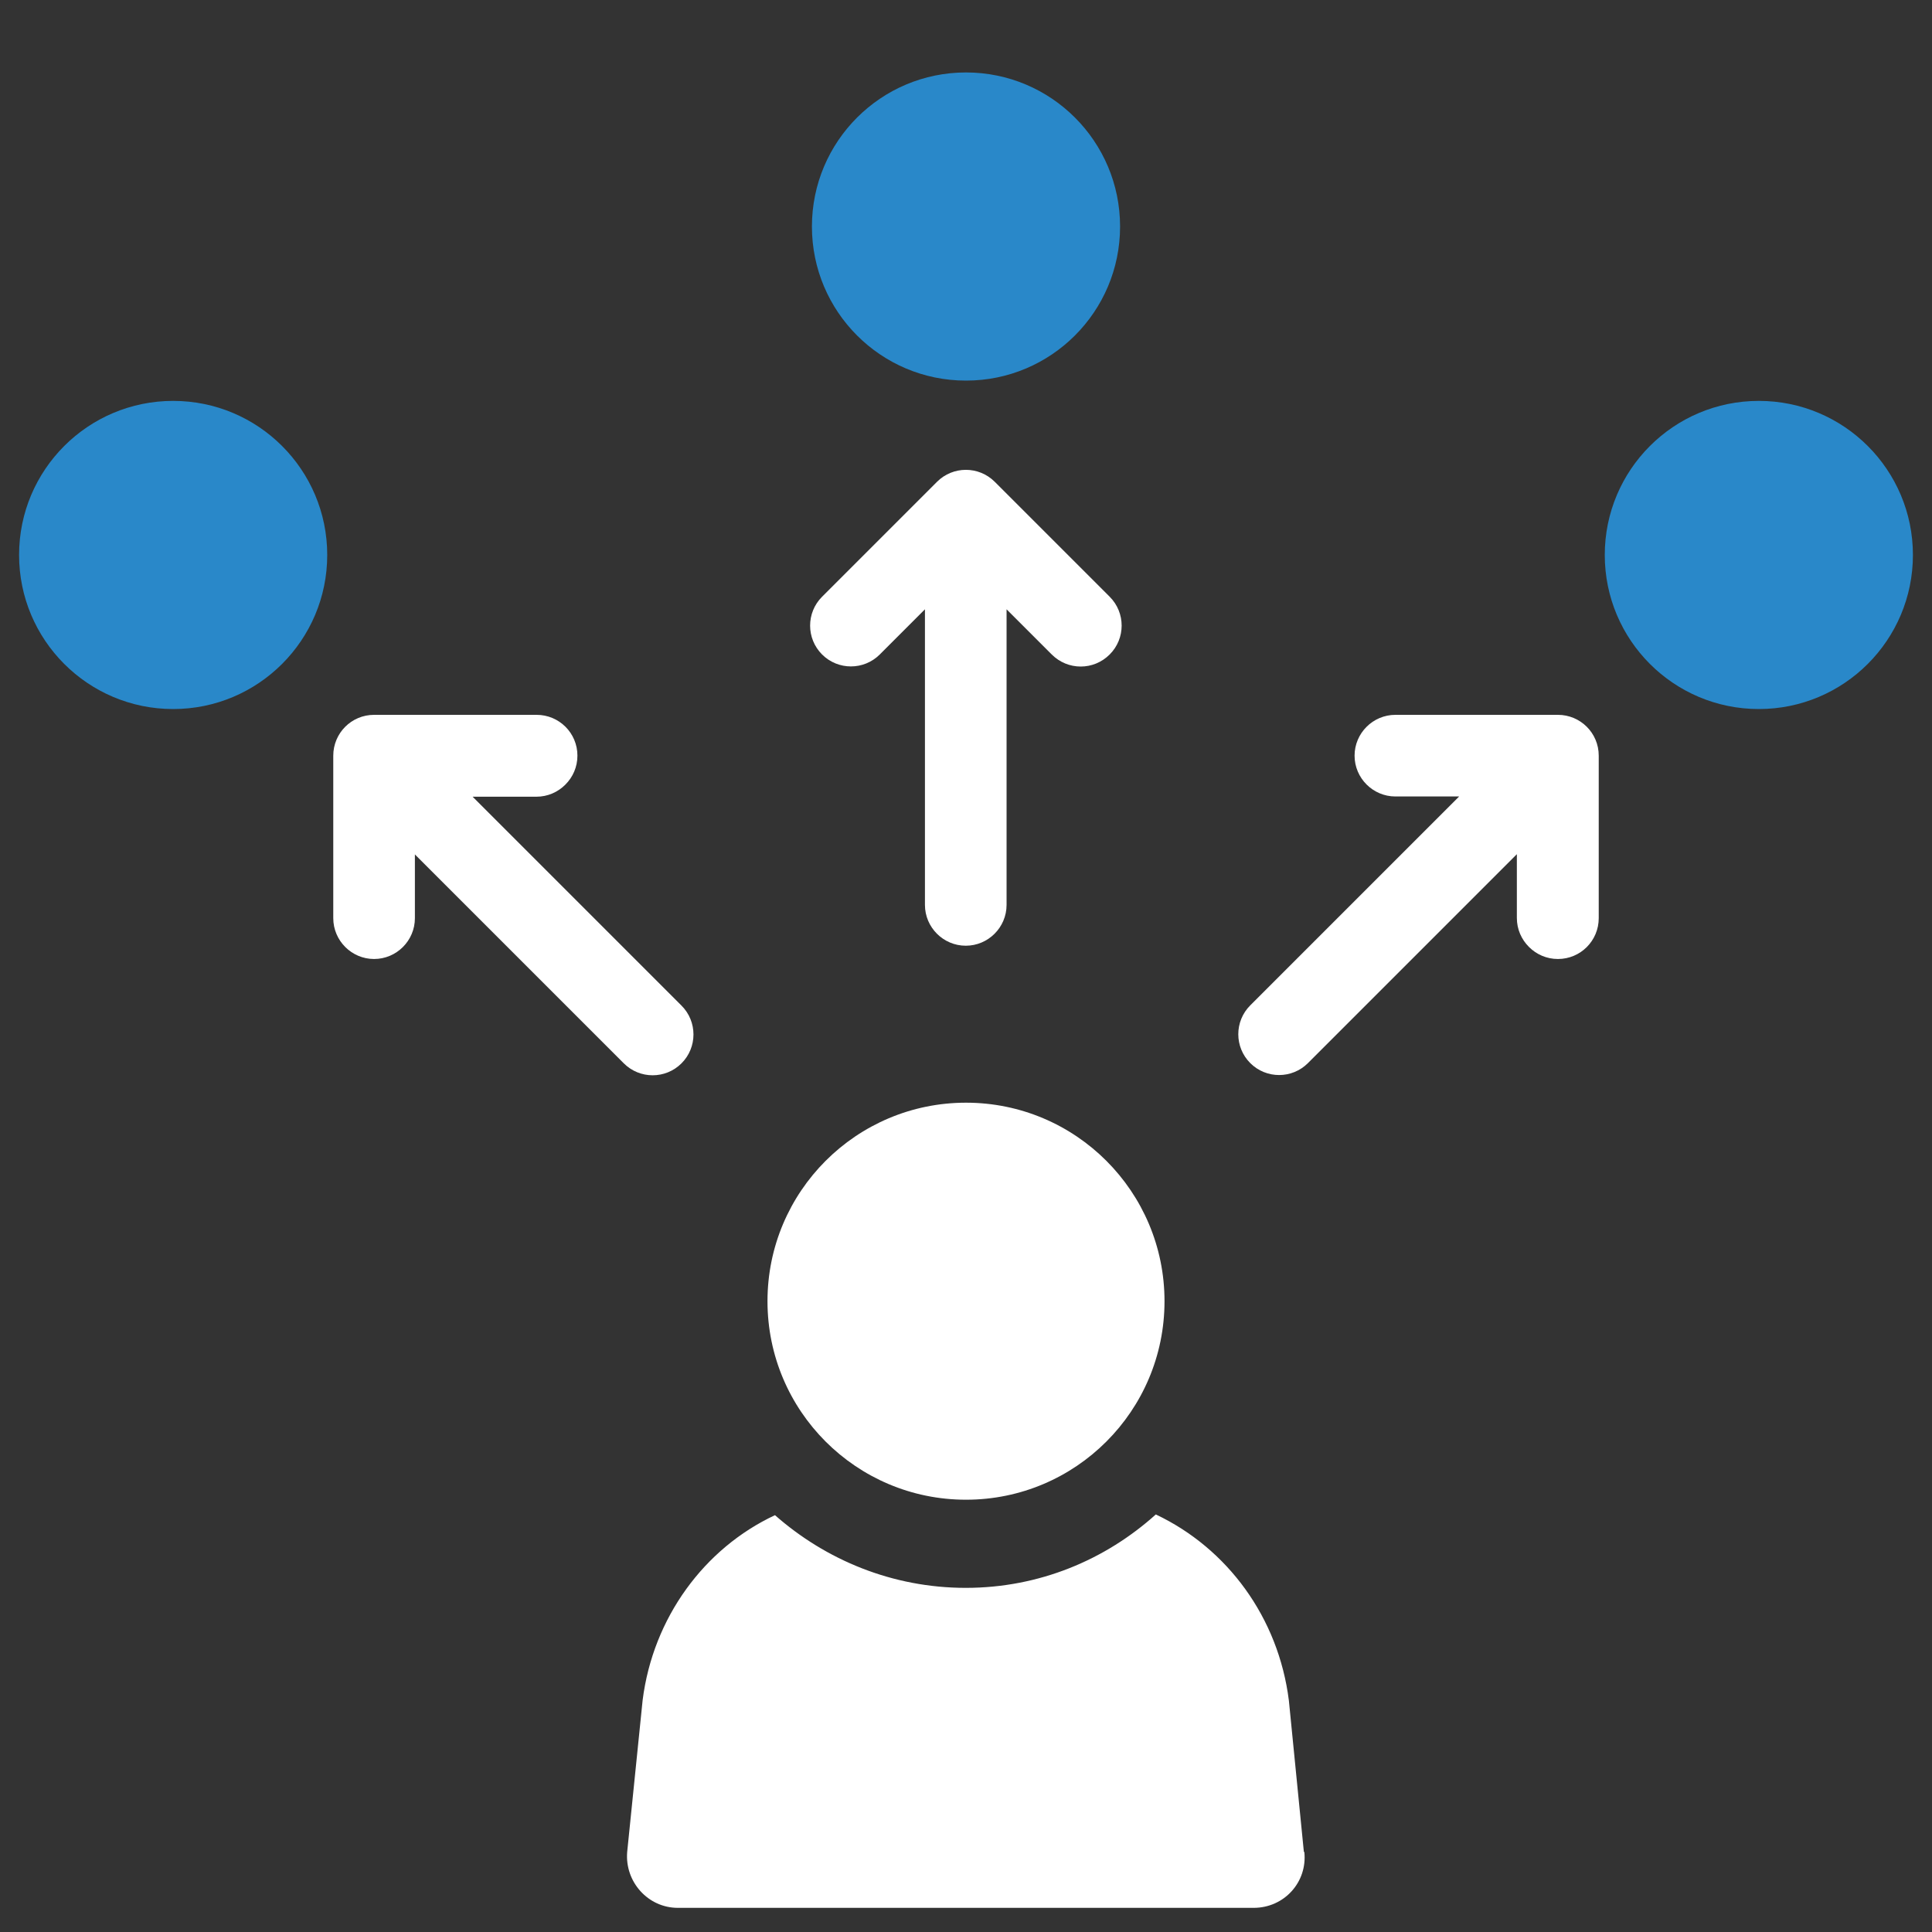
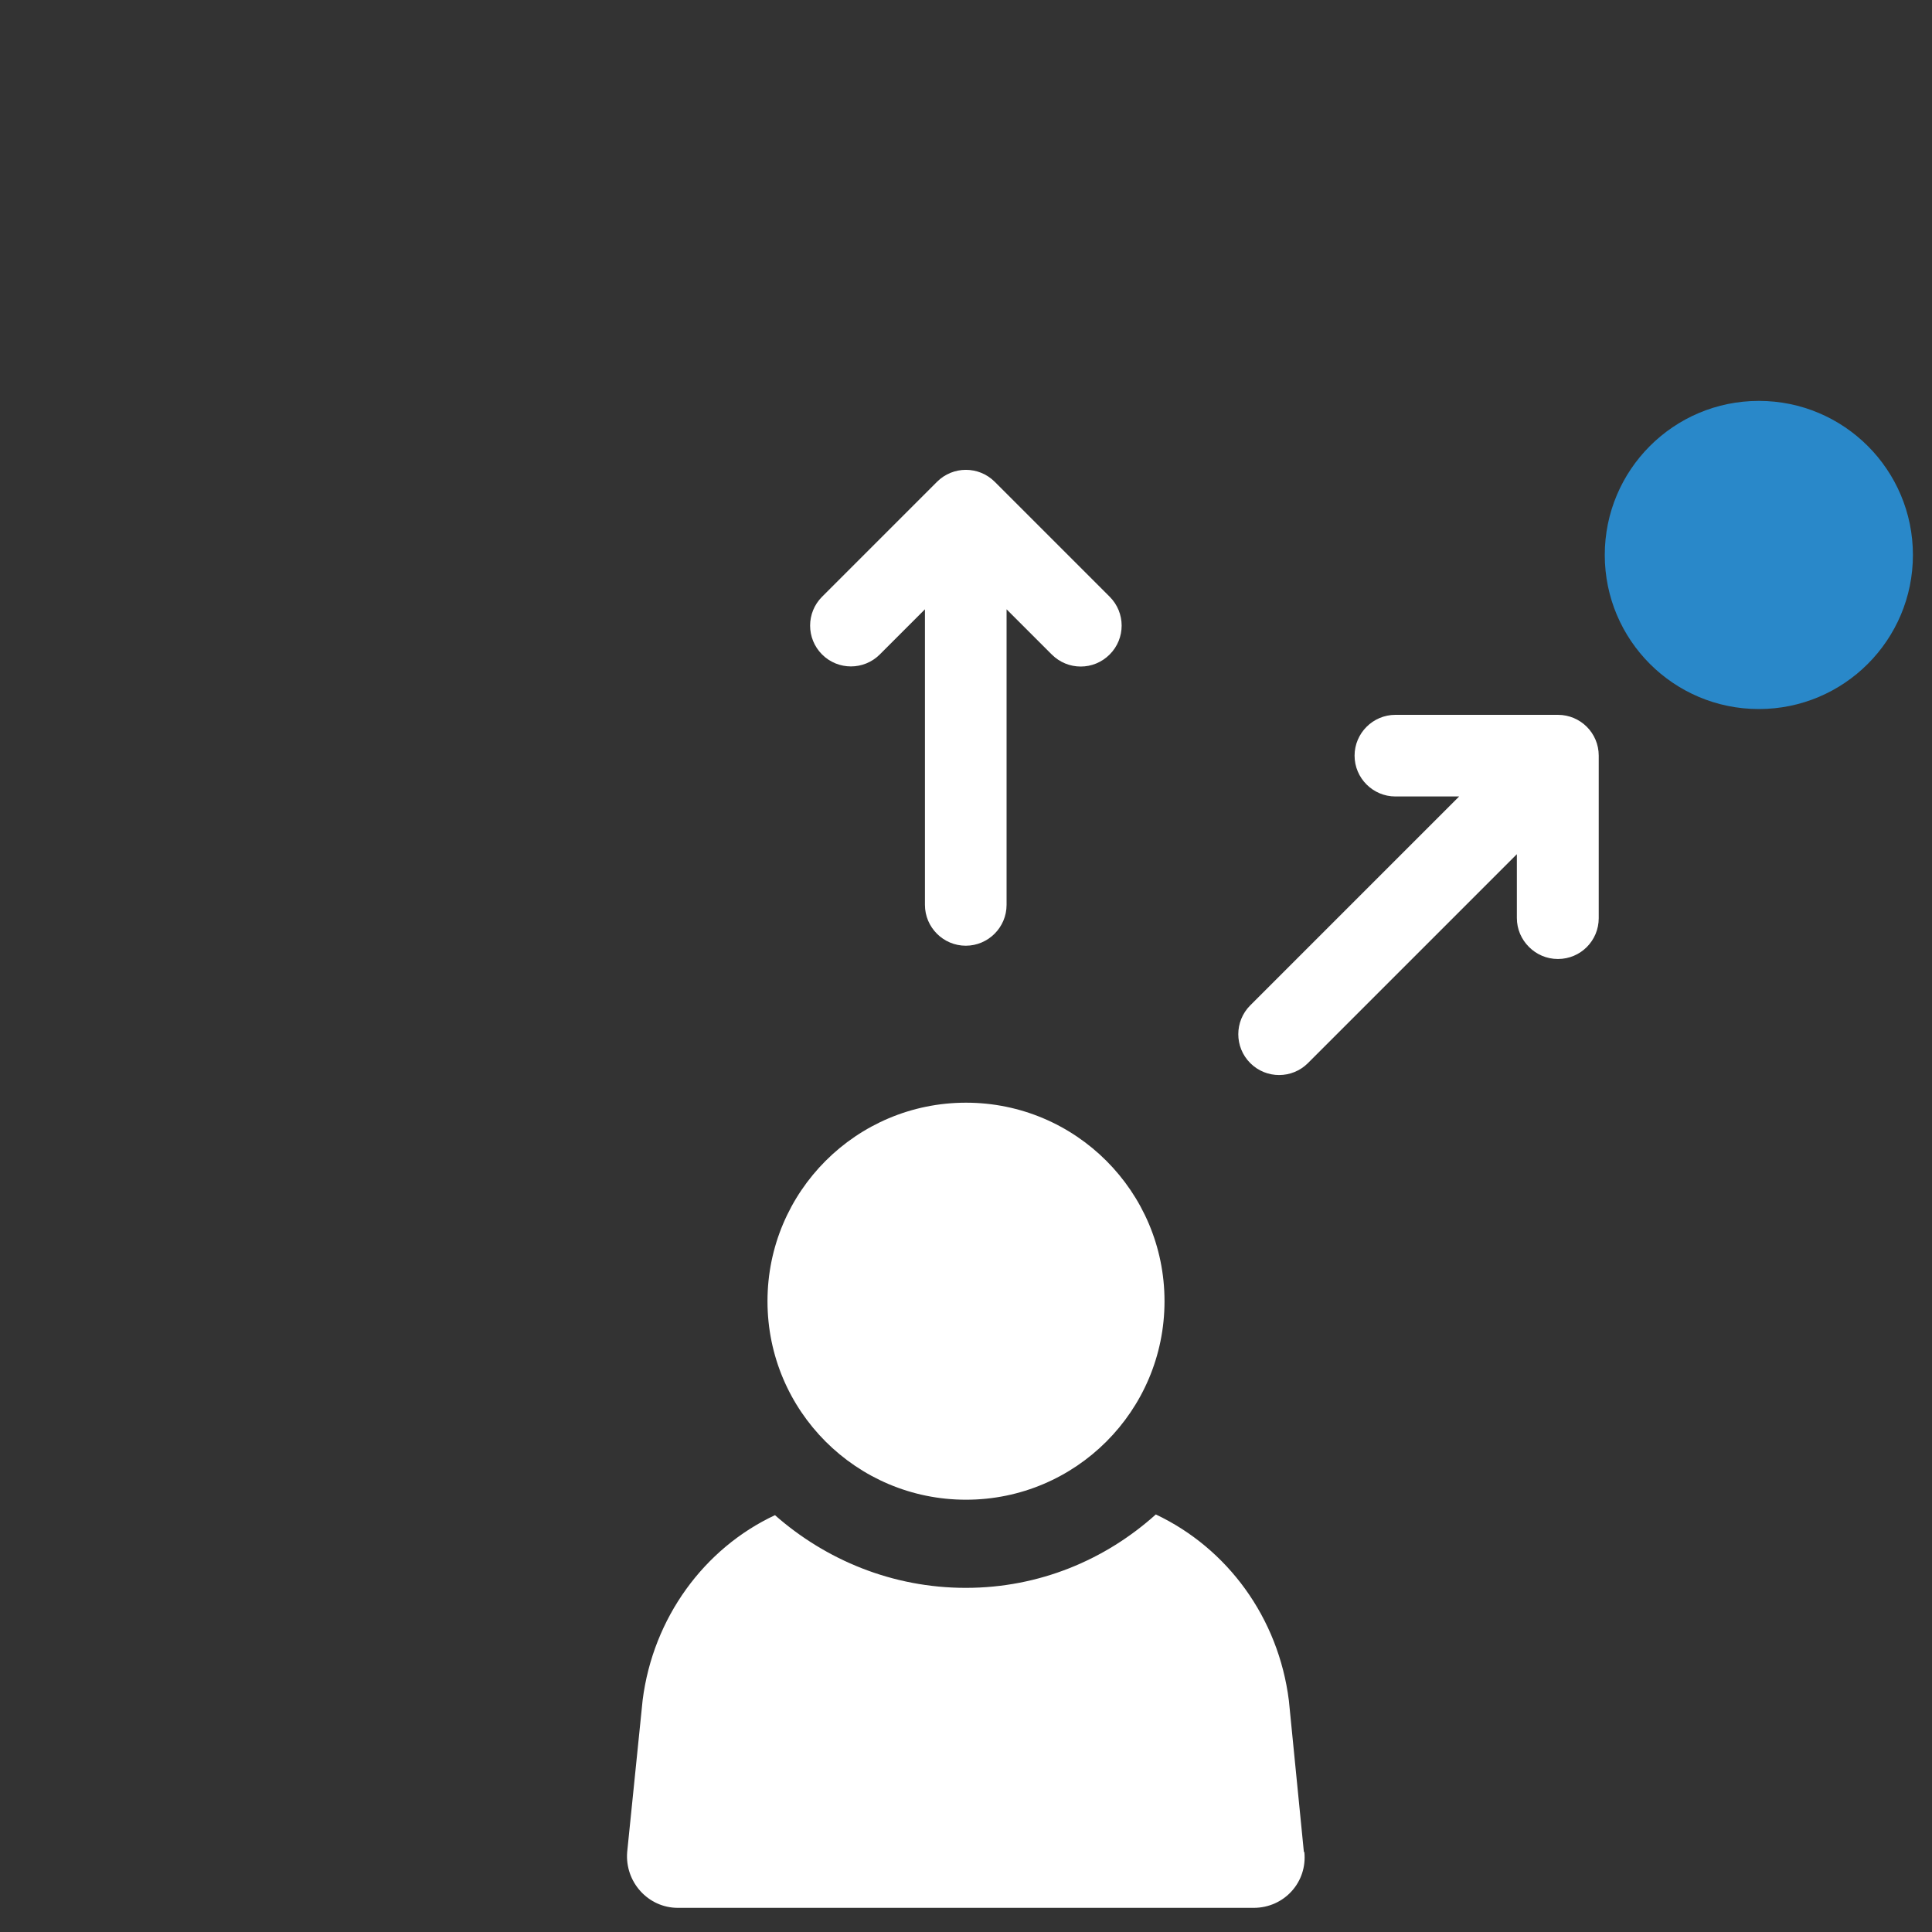
<svg xmlns="http://www.w3.org/2000/svg" id="Calque_1" data-name="Calque 1" viewBox="0 0 80 80">
  <rect x="0" y="0" width="80" height="80" fill="#333333" stroke="none" />
  <defs>
    <style>
      .cls-1 {
        fill: #2988c9;
      }

      .cls-2 {
        fill: #fff;
      }
    </style>
  </defs>
  <g id="_Radial_Repeat_" data-name="&amp;lt;Radial Repeat&amp;gt;">
    <g>
-       <circle class="cls-1" cx="7.17" cy="22.98" r="6.38" />
-       <path class="cls-2" d="M22.22,29.6h-6.73c-.94,0-1.69.76-1.69,1.69v6.73c0,.93.76,1.69,1.69,1.69.93,0,1.69-.76,1.69-1.69v-2.64s8.65,8.65,8.65,8.65c.66.66,1.73.66,2.39,0s.66-1.73,0-2.39l-8.65-8.65h2.64c.47,0,.89-.19,1.2-.5.31-.31.5-.73.5-1.2,0-.94-.76-1.69-1.69-1.69Z" />
-     </g>
+       </g>
  </g>
  <g id="_Radial_Repeat_-2" data-name="&amp;lt;Radial Repeat&amp;gt;">
    <g>
-       <circle class="cls-1" cx="40" cy="9.38" r="6.38" />
      <path class="cls-2" d="M45.95,24.71l-4.76-4.76c-.66-.66-1.73-.66-2.39,0l-4.76,4.76c-.66.66-.66,1.73,0,2.39.66.66,1.73.66,2.39,0l1.87-1.87v12.24c0,.93.76,1.69,1.69,1.69s1.69-.76,1.69-1.69v-12.24l1.87,1.87c.33.33.76.5,1.2.5s.87-.17,1.2-.5c.66-.66.66-1.73,0-2.39Z" />
    </g>
  </g>
  <g id="_Radial_Repeat_-3" data-name="&amp;lt;Radial Repeat&amp;gt;">
    <g>
      <circle class="cls-1" cx="72.83" cy="22.98" r="6.38" />
      <path class="cls-2" d="M66.2,38.02v-6.73c0-.94-.76-1.69-1.69-1.69h-6.73c-.93,0-1.69.76-1.69,1.69,0,.93.76,1.69,1.69,1.69h2.64s-8.65,8.65-8.65,8.65c-.66.66-.66,1.73,0,2.39s1.73.66,2.39,0l8.65-8.65v2.64c0,.47.19.89.5,1.2.31.31.73.5,1.2.5.94,0,1.69-.76,1.69-1.69Z" />
    </g>
  </g>
  <g>
    <path class="cls-2" d="M40,62.1c4.54,0,8.22-3.68,8.22-8.22s-3.68-8.22-8.22-8.22-8.22,3.68-8.22,8.22,3.68,8.22,8.22,8.22Z" />
    <path class="cls-2" d="M54.01,76.69c.13,1.24-.83,2.31-2.1,2.31h-23.84c-1.24,0-2.2-1.08-2.1-2.31l.64-6.29c.43-3.41,2.55-6.29,5.48-7.66,2.1,1.85,4.86,3.01,7.9,3.01s5.78-1.16,7.87-3.04c2.96,1.4,5.08,4.27,5.51,7.71l.62,6.26Z" />
  </g>
</svg>